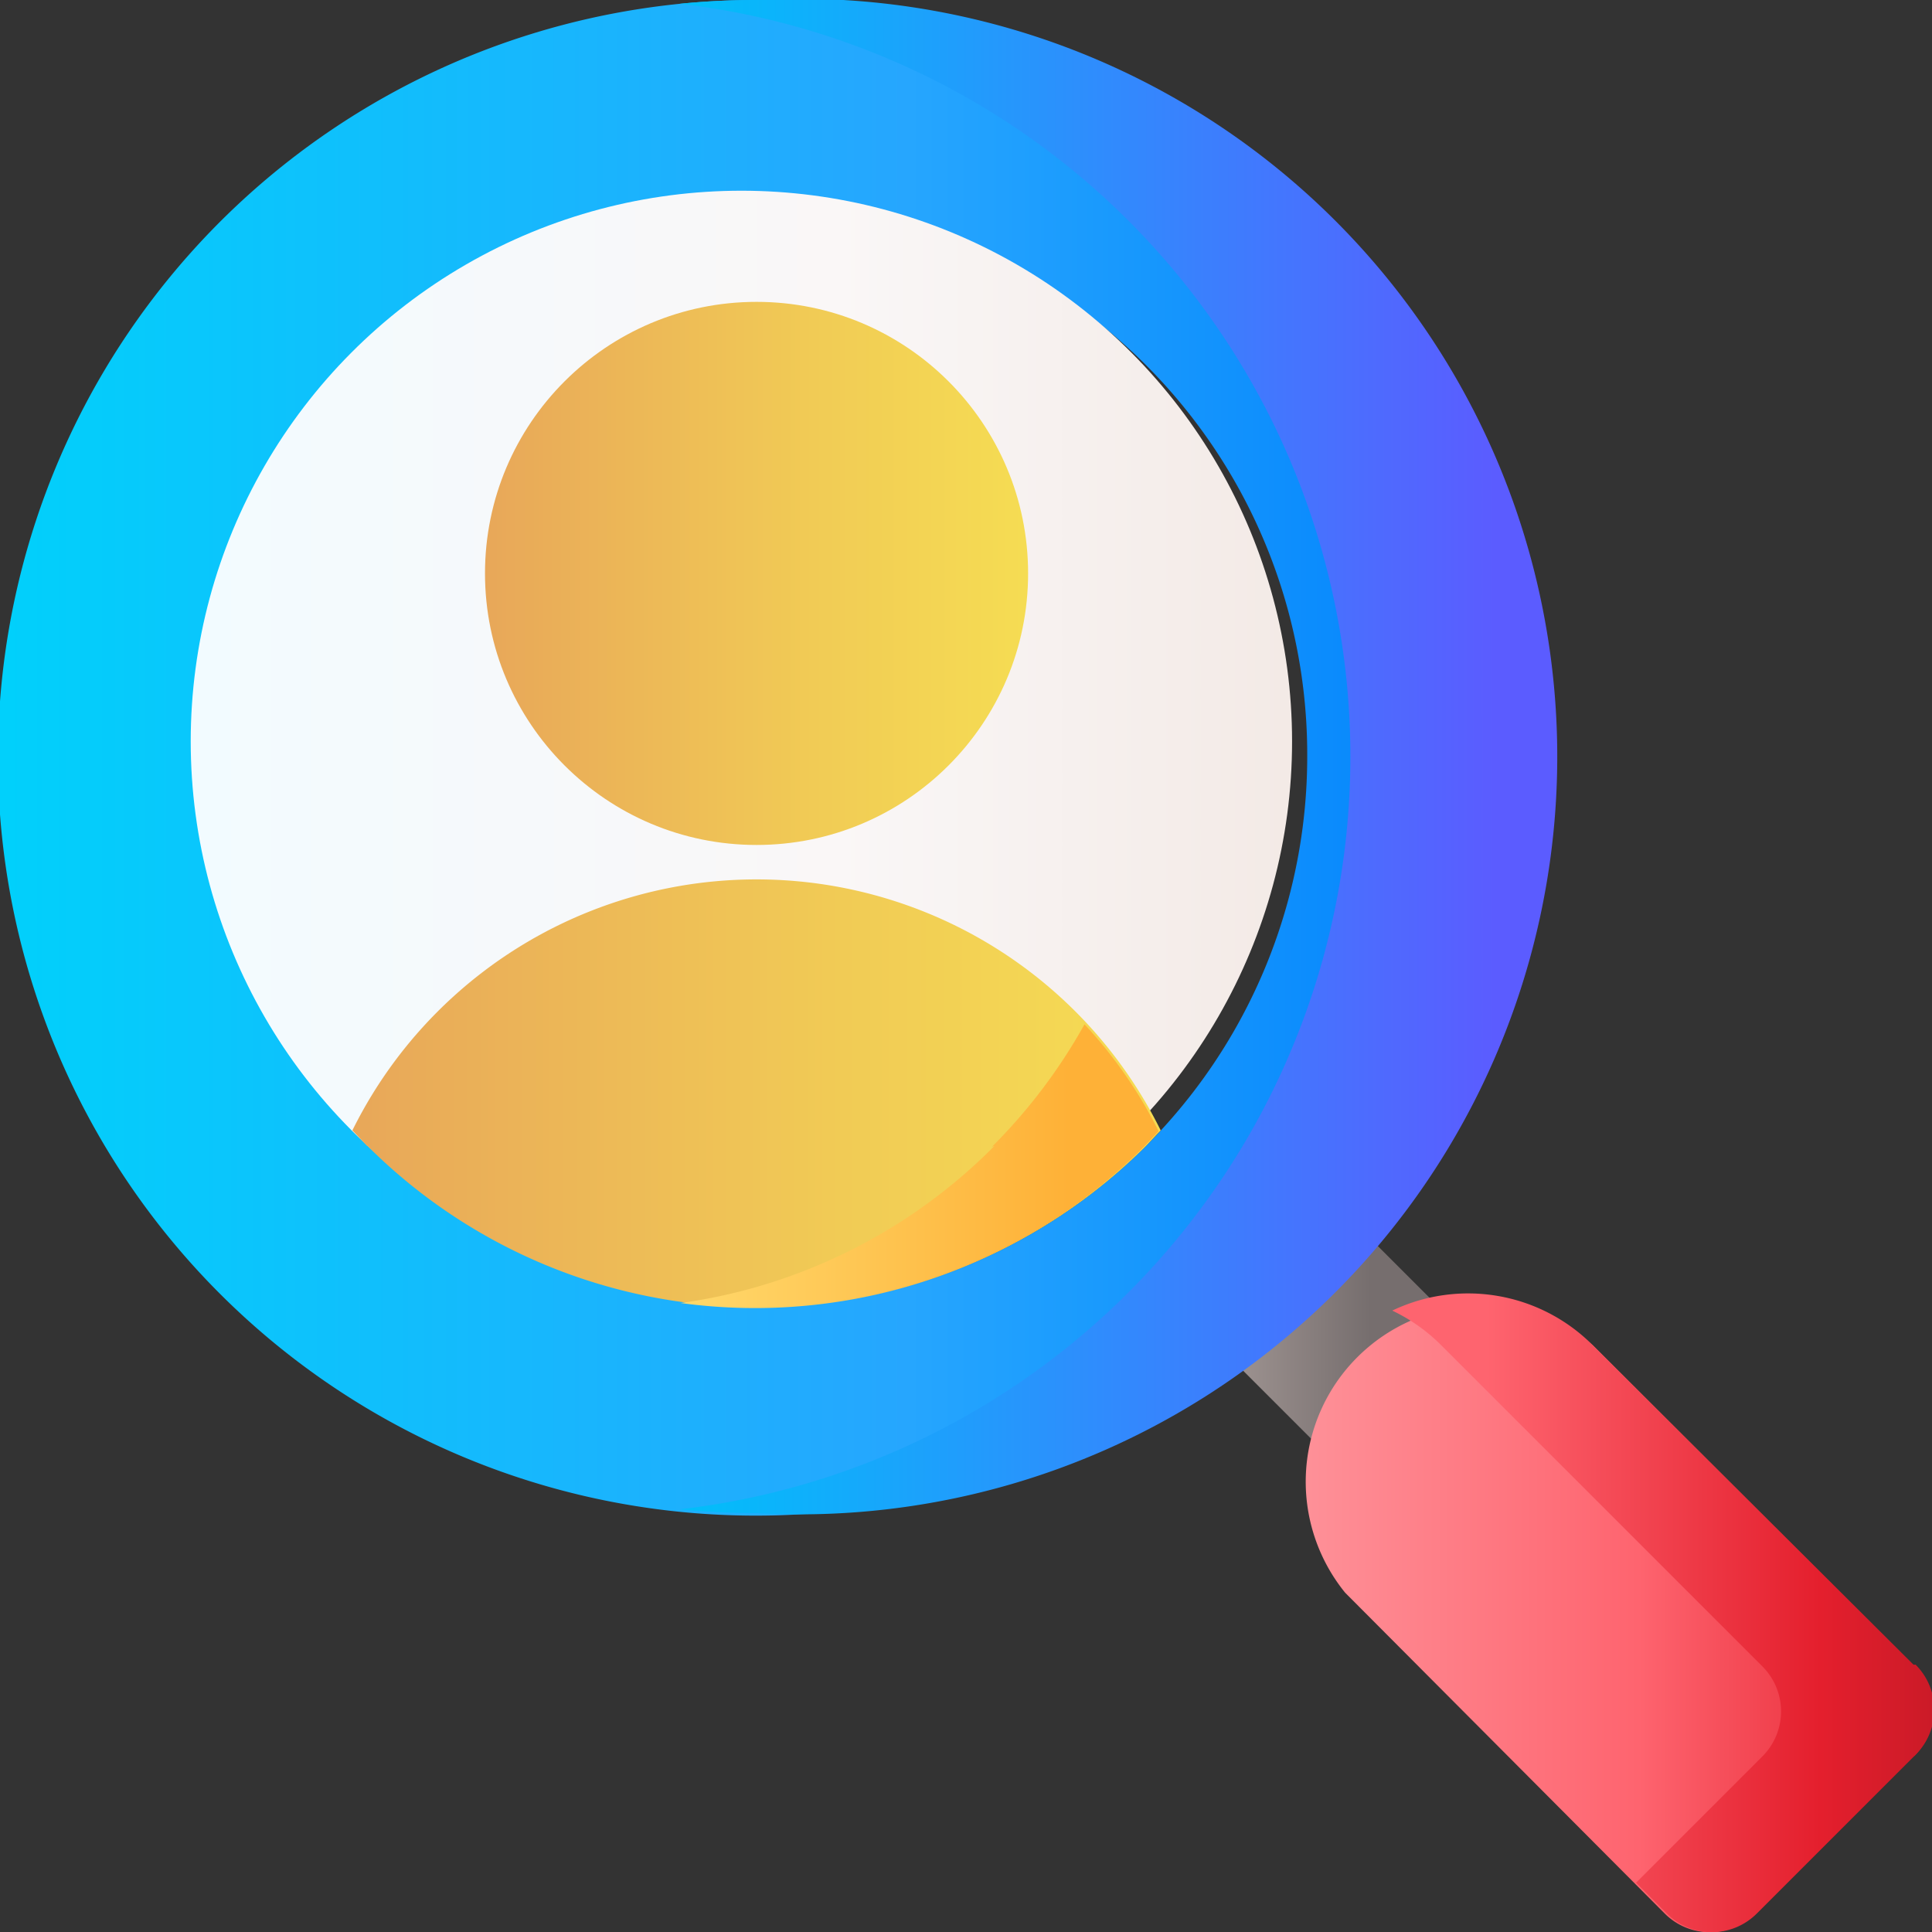
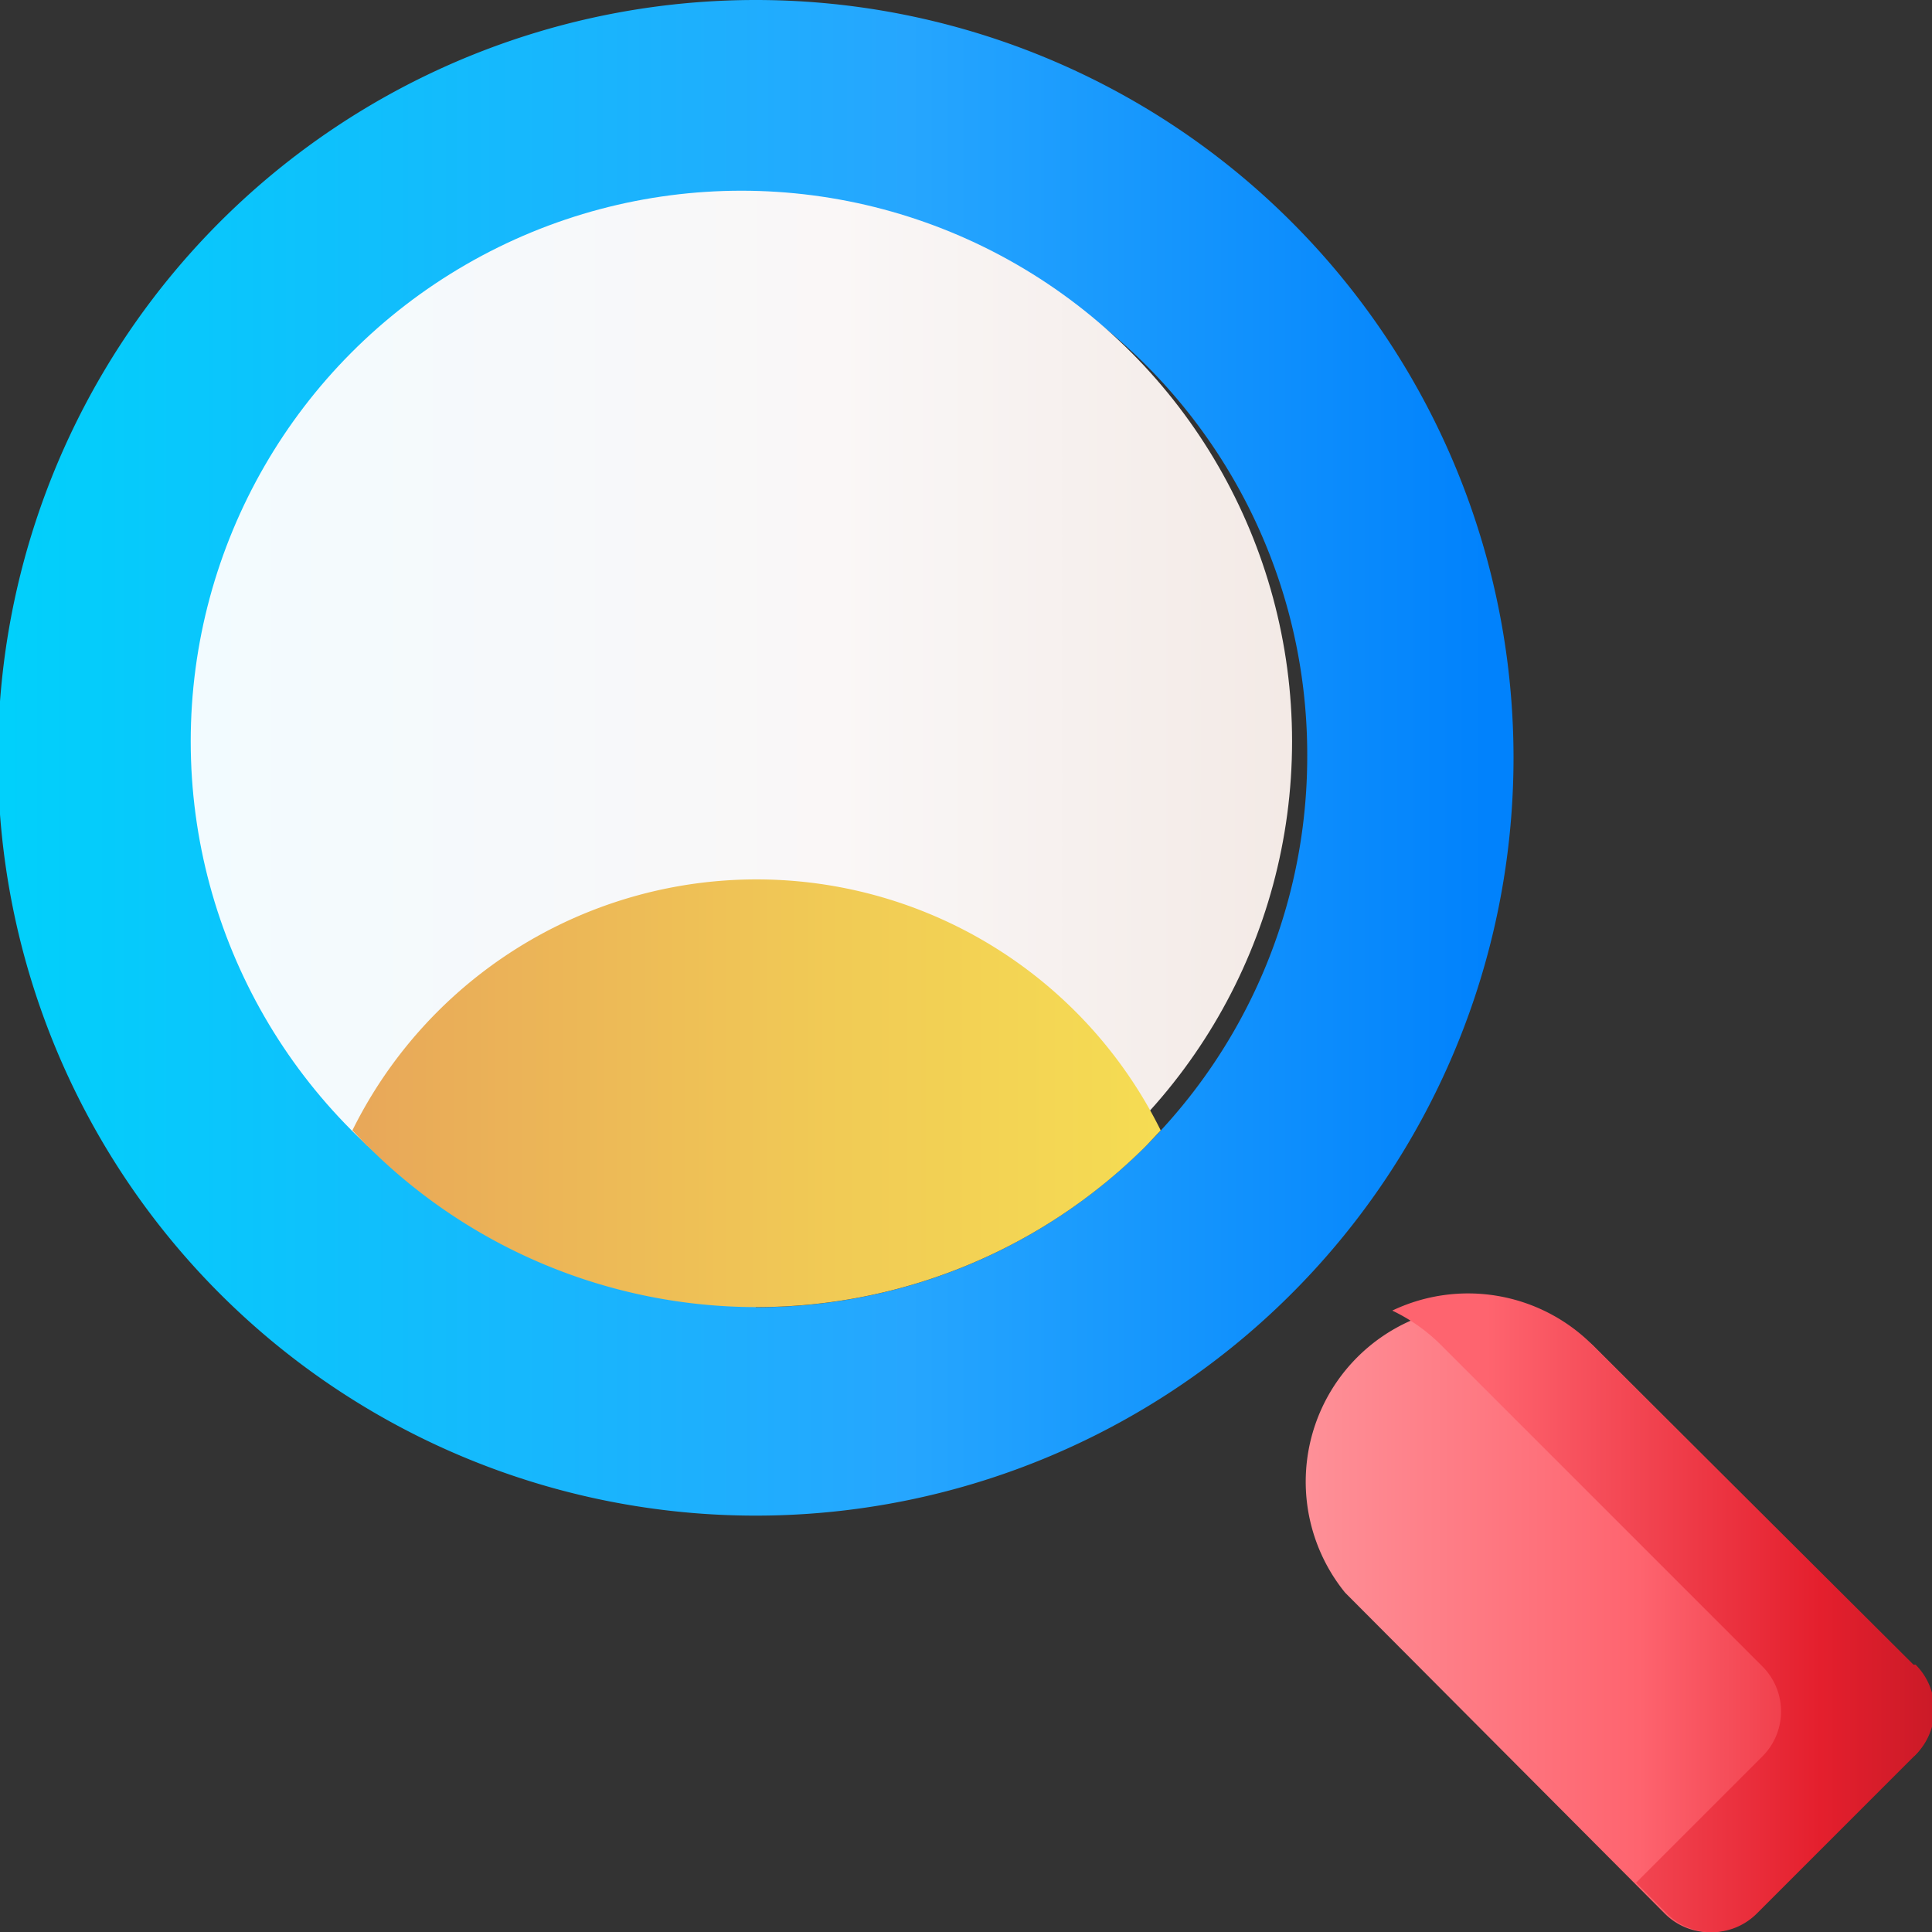
<svg xmlns="http://www.w3.org/2000/svg" xmlns:xlink="http://www.w3.org/1999/xlink" id="Capa_1" data-name="Capa 1" viewBox="0 0 45.89 45.89">
  <rect x="0" y="0" width="45.89" height="45.89" fill="#333333" stroke="none" />
  <defs>
    <style>.cls-1{fill:url(#linear-gradient);}.cls-2{fill:url(#linear-gradient-2);}.cls-3{fill:url(#linear-gradient-3);}.cls-4{fill:url(#linear-gradient-4);}.cls-5{fill:url(#linear-gradient-5);}.cls-6{fill:url(#linear-gradient-6);}.cls-7{fill:url(#linear-gradient-7);}.cls-8{fill:url(#linear-gradient-8);}.cls-9{fill:url(#linear-gradient-9);}</style>
    <linearGradient id="linear-gradient" x1="23.85" y1="20.59" x2="30.95" y2="20.59" gradientTransform="matrix(1, 0, 0, -1, 3.66, 54.22)" gradientUnits="userSpaceOnUse">
      <stop offset="0" stop-color="#cdbfba" />
      <stop offset="1" stop-color="#766e6e" />
    </linearGradient>
    <linearGradient id="linear-gradient-2" x1="-1.49" y1="34.06" x2="33.67" y2="34.06" gradientTransform="matrix(1, 0, 0, -1, 3.66, 54.22)" gradientUnits="userSpaceOnUse">
      <stop offset="0" stop-color="#01d0fb" />
      <stop offset="0.61" stop-color="#26a6fe" />
      <stop offset="1" stop-color="#0182fc" />
    </linearGradient>
    <linearGradient id="linear-gradient-3" x1="14.56" y1="34.06" x2="33.91" y2="34.06" gradientTransform="matrix(1, 0, 0, -1, 3.66, 54.22)" gradientUnits="userSpaceOnUse">
      <stop offset="0" stop-color="#01bffa" />
      <stop offset="1" stop-color="#5b5cff" />
    </linearGradient>
    <linearGradient id="linear-gradient-4" x1="2.91" y1="34.42" x2="28.96" y2="34.42" gradientTransform="matrix(1, 0, 0, -1, 1.61, 52.17)" gradientUnits="userSpaceOnUse">
      <stop offset="0" stop-color="#f2fbff" />
      <stop offset="0.59" stop-color="#faf7f7" />
      <stop offset="1" stop-color="#f3eae6" />
    </linearGradient>
    <linearGradient id="linear-gradient-5" x1="9.87" y1="38.39" x2="22.72" y2="38.39" gradientTransform="matrix(1, 0, 0, -1, 1.61, 52.17)" gradientUnits="userSpaceOnUse">
      <stop offset="0" stop-color="#e8a759" />
      <stop offset="0.61" stop-color="#f1cb55" />
      <stop offset="1" stop-color="#f5dc53" />
    </linearGradient>
    <linearGradient id="linear-gradient-6" x1="6.73" y1="26.1" x2="25.86" y2="26.1" gradientTransform="matrix(1, 0, 0, -1, 3.66, 54.22)" xlink:href="#linear-gradient-5" />
    <linearGradient id="linear-gradient-7" x1="27.86" y1="13.82" x2="43.87" y2="13.82" gradientTransform="matrix(1, 0, 0, -1, 3.66, 54.22)" gradientUnits="userSpaceOnUse">
      <stop offset="0" stop-color="#fe99a0" />
      <stop offset="0.59" stop-color="#fe646f" />
      <stop offset="1" stop-color="#e41f2d" />
    </linearGradient>
    <linearGradient id="linear-gradient-8" x1="12.47" y1="24.4" x2="23.79" y2="24.4" gradientTransform="matrix(1, 0, 0, -1, 3.66, 54.22)" gradientUnits="userSpaceOnUse">
      <stop offset="0" stop-color="#ffe177" />
      <stop offset="1" stop-color="#feb137" />
    </linearGradient>
    <linearGradient id="linear-gradient-9" x1="33.71" y1="13.82" x2="45.05" y2="13.82" gradientTransform="matrix(1, 0, 0, -1, 3.66, 54.22)" gradientUnits="userSpaceOnUse">
      <stop offset="0" stop-color="#fe646f" />
      <stop offset="0.7" stop-color="#e41f2d" />
      <stop offset="1" stop-color="#c41926" />
    </linearGradient>
  </defs>
  <title>talents</title>
-   <path class="cls-1" d="M34.57,37.6,29.5,32.53a2.09,2.09,0,0,1,0-3l.08-.08a2.09,2.09,0,0,1,3,0l5.07,5.07a2.09,2.09,0,0,1,0,3l-.08.08A2.09,2.09,0,0,1,34.57,37.6Z" transform="translate(-2.05 -2.05)" />
  <path class="cls-2" d="M20,2.05A18,18,0,1,0,38,20,18,18,0,0,0,20,2.05Zm0,31A13.08,13.08,0,1,1,33.1,20,13.08,13.08,0,0,1,20,33.1Z" transform="translate(-2.05 -2.05)" />
-   <path class="cls-3" d="M20,2.05q-.91,0-1.8.09a18,18,0,0,1,0,35.76q.89.09,1.8.09A18,18,0,1,0,20,2.05Z" transform="translate(-2.05 -2.05)" />
  <circle class="cls-4" cx="17.61" cy="17.61" r="13.08" />
-   <circle class="cls-5" cx="17.97" cy="13.62" r="6.45" />
  <path class="cls-6" d="M10.78,29.27a13.08,13.08,0,0,0,18.49,0l.35-.37a10.71,10.71,0,0,0-19.2,0l.35.37Z" transform="translate(-2.05 -2.05)" />
  <path class="cls-7" d="M47.5,43.73,43.73,47.5a1.51,1.51,0,0,1-2.14,0L34,39.88A4.18,4.18,0,0,1,39.88,34l7.63,7.63a1.51,1.51,0,0,1,0,2.14Z" transform="translate(-2.05 -2.05)" />
-   <path class="cls-8" d="M25.67,29.27A13,13,0,0,1,18.22,33a13.05,13.05,0,0,0,11-3.71l.35-.37a10.74,10.74,0,0,0-1.76-2.54,13.09,13.09,0,0,1-2.2,2.91Z" transform="translate(-2.05 -2.05)" />
  <path class="cls-9" d="M47.5,41.59,39.88,34a4.18,4.18,0,0,0-4.76-.82,4.17,4.17,0,0,1,1.16.82l7.63,7.63a1.51,1.51,0,0,1,0,2.14l-3,3,.73.73a1.51,1.51,0,0,0,2.14,0l3.77-3.77a1.51,1.51,0,0,0,0-2.14Z" transform="translate(-2.05 -2.05)" />
</svg>